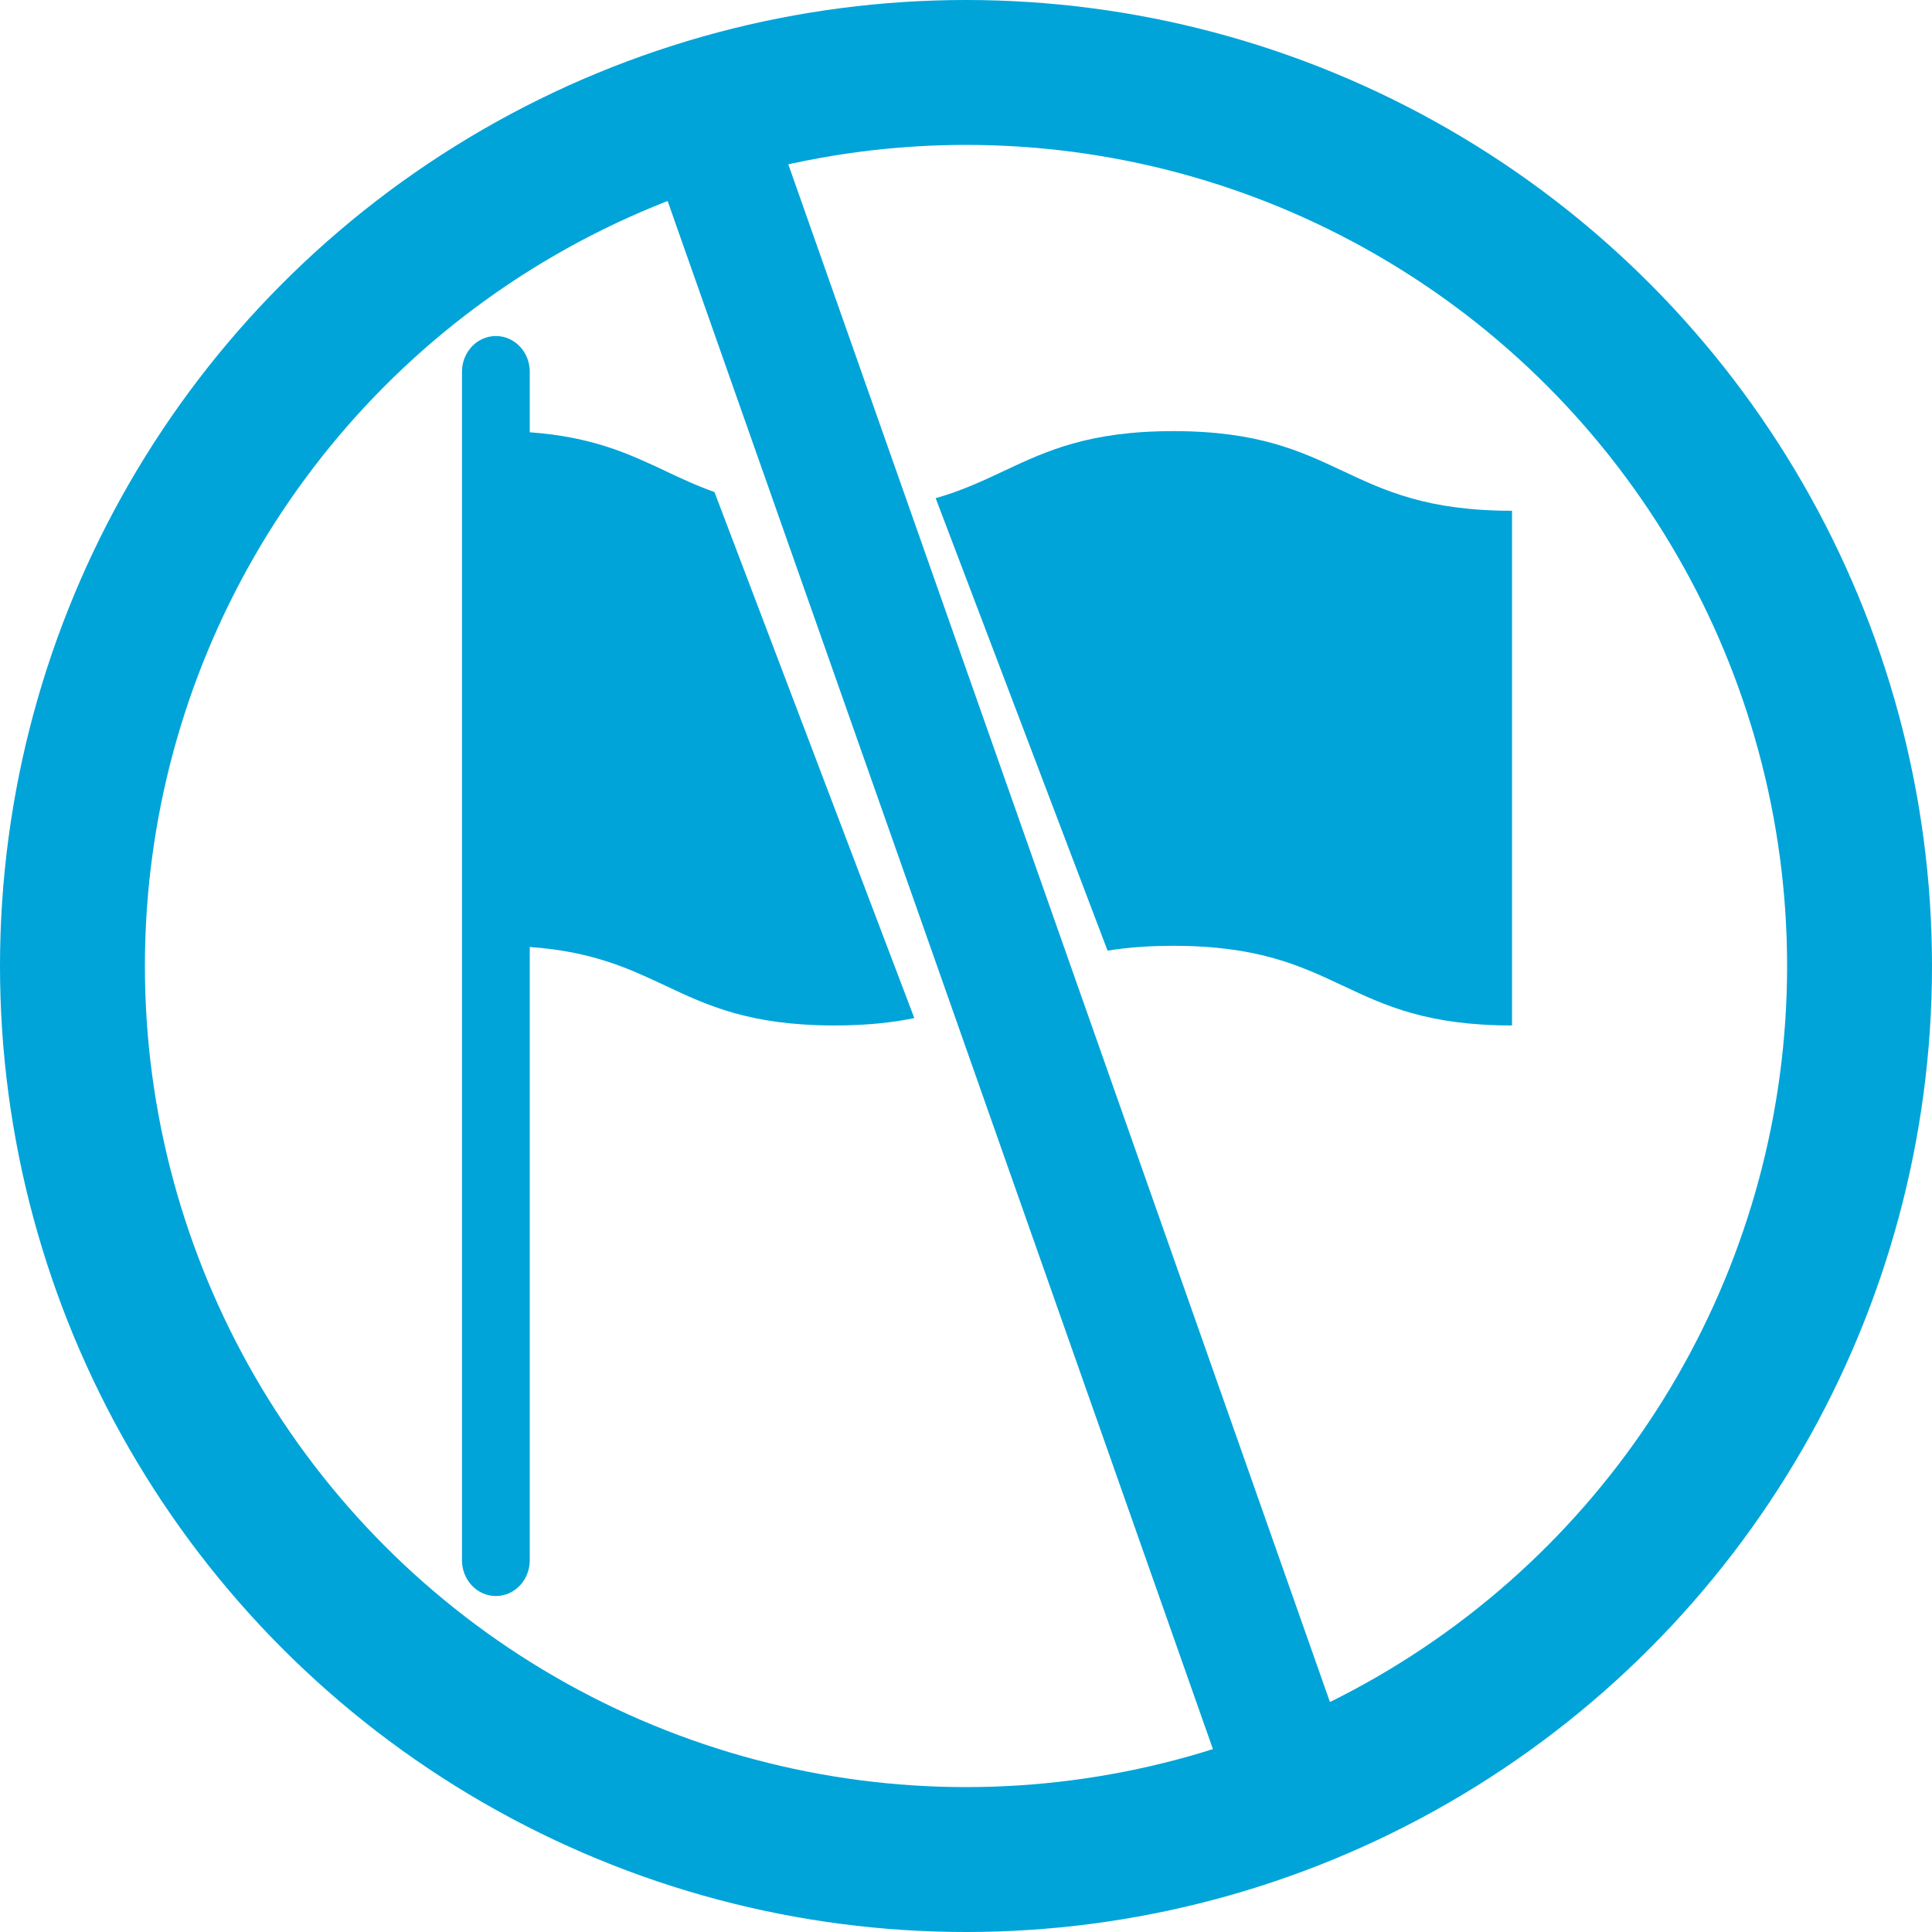
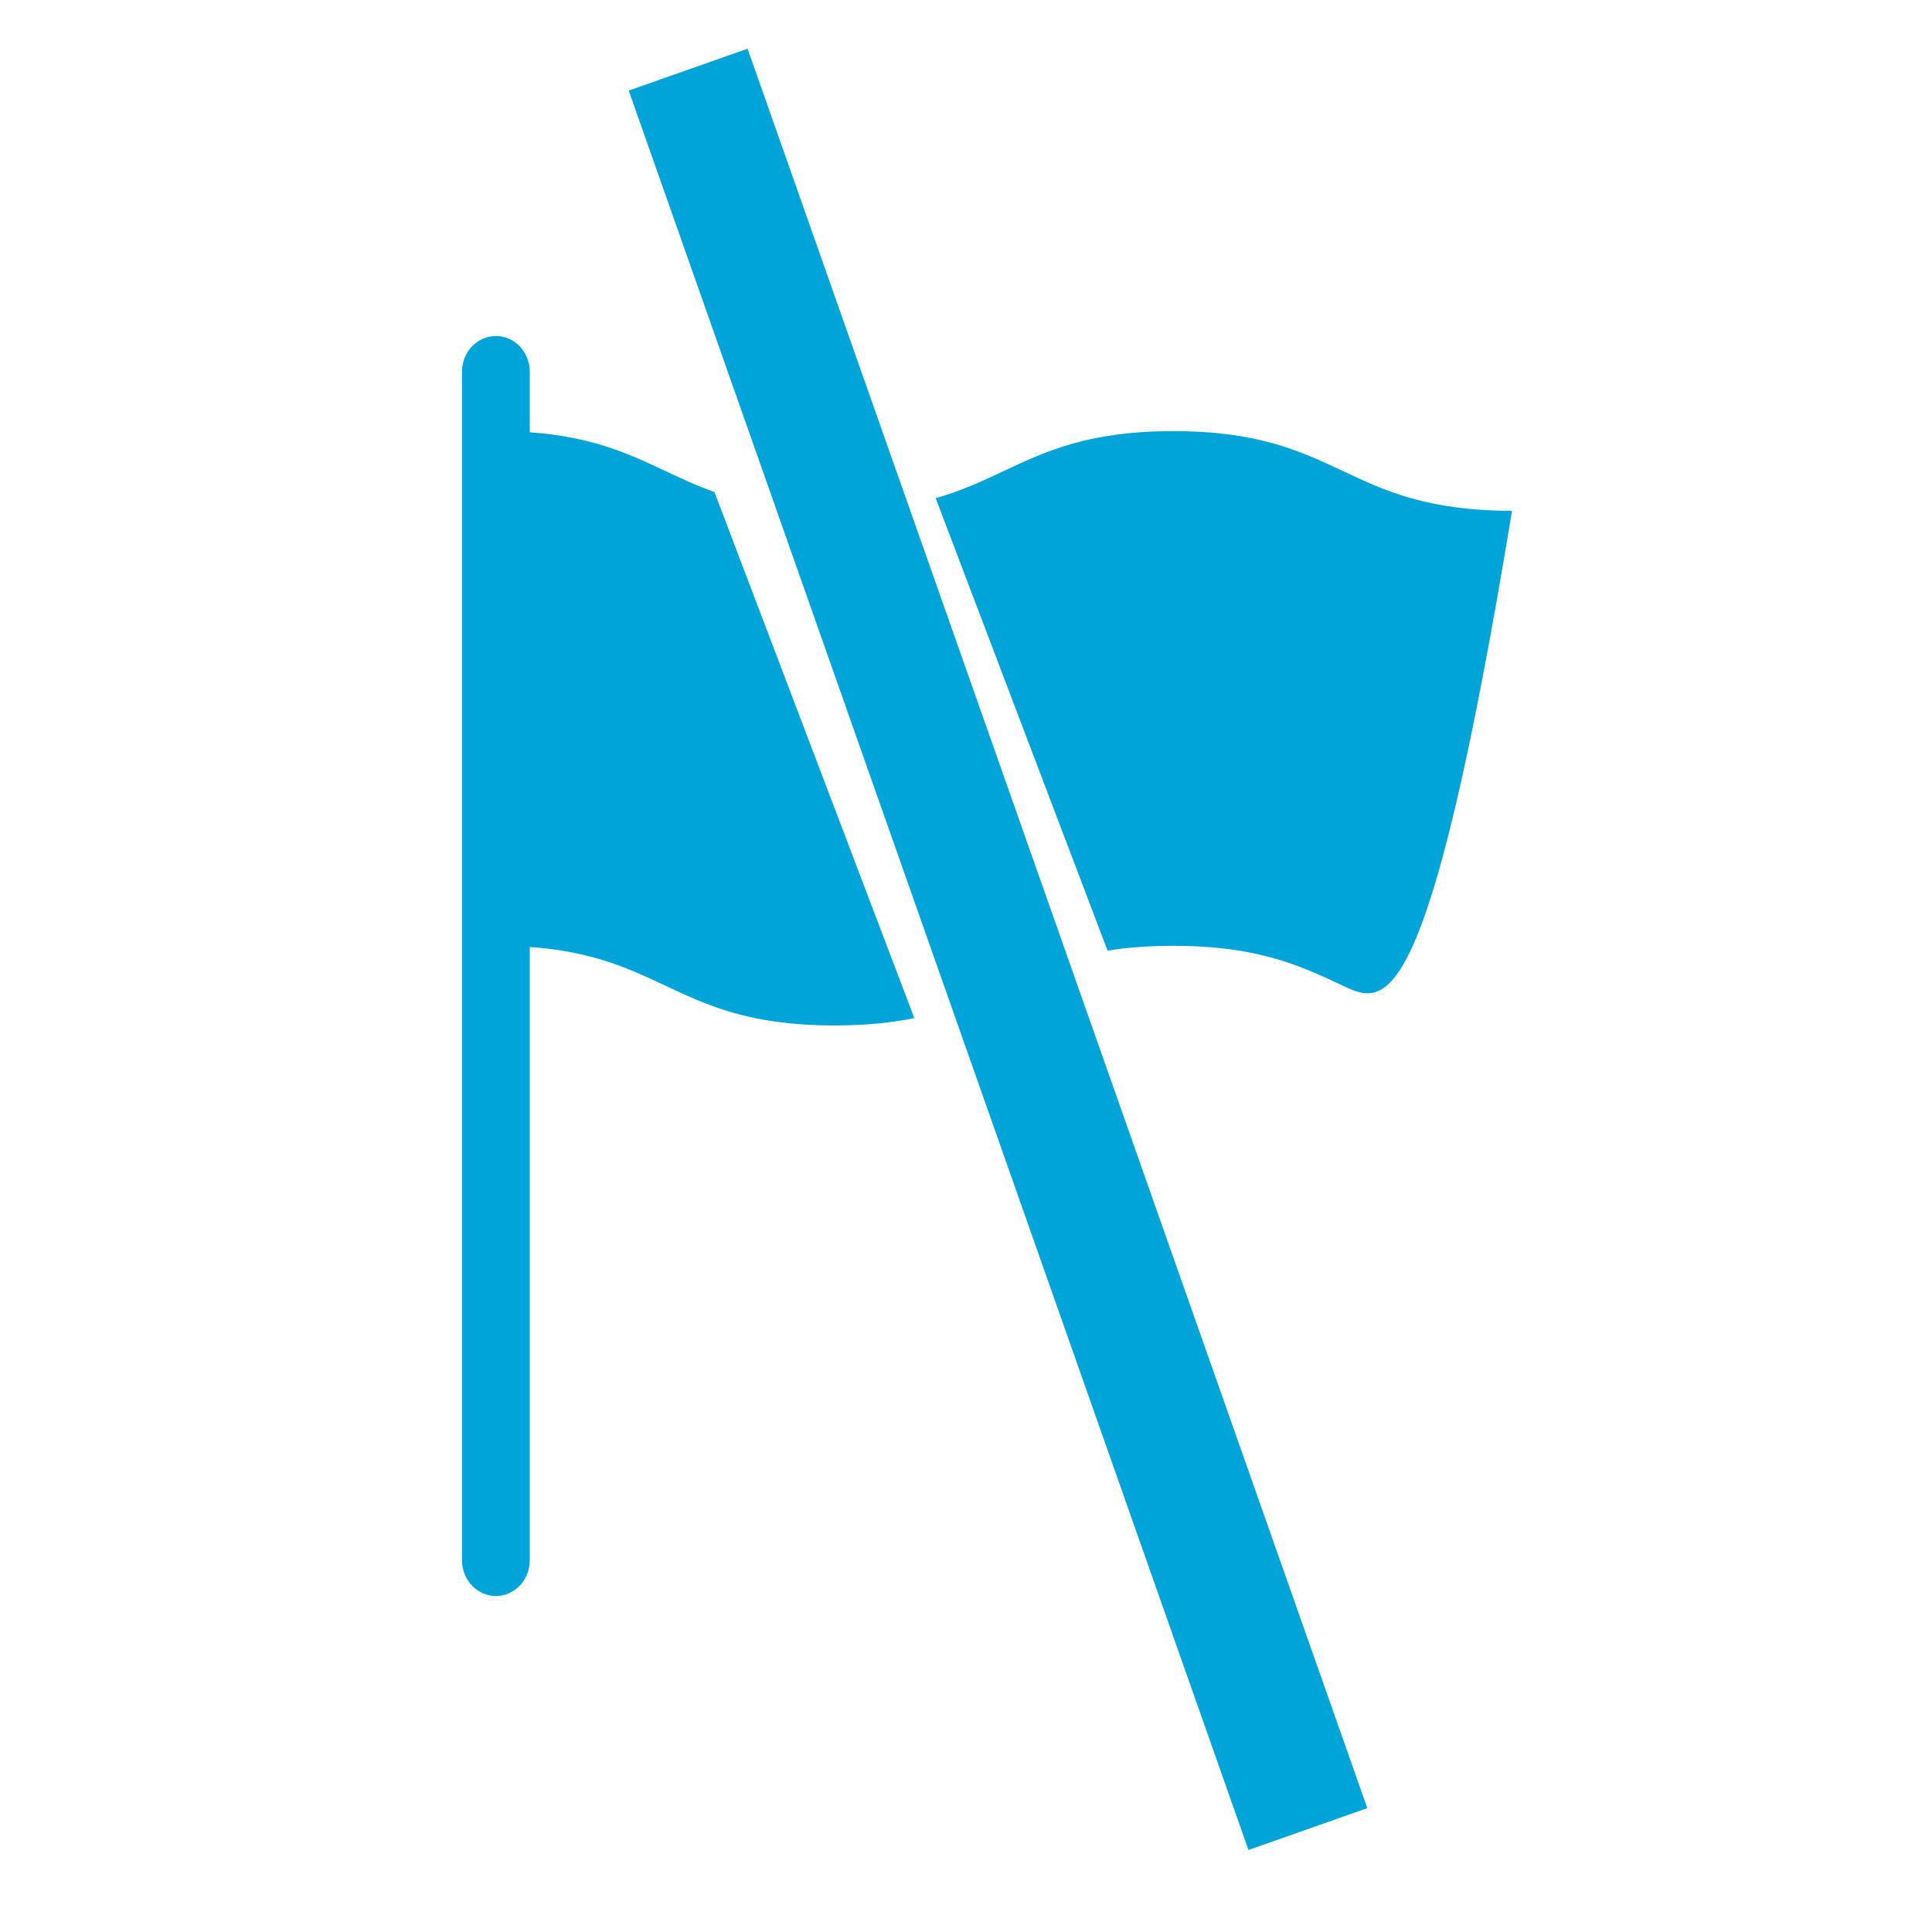
<svg xmlns="http://www.w3.org/2000/svg" width="40" height="40" viewBox="0 0 40 40" fill="none">
  <g clip-path="url(#clip0_458_378)">
-     <path fill-rule="evenodd" clip-rule="evenodd" d="M13.773 9.75C14.098 9.903 14.422 10.056 14.792 10.187L18.93 21.078C18.472 21.173 17.937 21.231 17.279 21.231C15.526 21.231 14.65 20.819 13.773 20.406C13.022 20.053 12.271 19.7 10.968 19.606V32.305C10.968 32.713 10.654 33.044 10.267 33.044C9.879 33.044 9.565 32.713 9.565 32.305V7.695C9.565 7.288 9.879 6.957 10.267 6.957C10.654 6.957 10.968 7.288 10.968 7.695V8.95C12.271 9.044 13.022 9.397 13.773 9.75ZM24.292 19.582C23.767 19.582 23.322 19.619 22.931 19.682L19.372 10.314C19.915 10.16 20.35 9.955 20.786 9.75C21.662 9.338 22.539 8.926 24.292 8.926C26.045 8.926 26.922 9.338 27.798 9.75C28.675 10.162 29.551 10.575 31.305 10.575V21.231C29.551 21.231 28.675 20.819 27.798 20.406C26.922 19.994 26.045 19.582 24.292 19.582Z" fill="#00A4D9" />
-     <circle cx="20" cy="20" r="18.5" stroke="#00A4D9" stroke-width="3" />
+     <path fill-rule="evenodd" clip-rule="evenodd" d="M13.773 9.75C14.098 9.903 14.422 10.056 14.792 10.187L18.93 21.078C18.472 21.173 17.937 21.231 17.279 21.231C15.526 21.231 14.65 20.819 13.773 20.406C13.022 20.053 12.271 19.7 10.968 19.606V32.305C10.968 32.713 10.654 33.044 10.267 33.044C9.879 33.044 9.565 32.713 9.565 32.305V7.695C9.565 7.288 9.879 6.957 10.267 6.957C10.654 6.957 10.968 7.288 10.968 7.695V8.95C12.271 9.044 13.022 9.397 13.773 9.75ZM24.292 19.582C23.767 19.582 23.322 19.619 22.931 19.682L19.372 10.314C19.915 10.16 20.35 9.955 20.786 9.75C21.662 9.338 22.539 8.926 24.292 8.926C26.045 8.926 26.922 9.338 27.798 9.75C28.675 10.162 29.551 10.575 31.305 10.575C29.551 21.231 28.675 20.819 27.798 20.406C26.922 19.994 26.045 19.582 24.292 19.582Z" fill="#00A4D9" />
    <rect x="13.017" y="1.875" width="2.609" height="38.621" transform="rotate(-19.404 13.017 1.875)" fill="#00A4D9" />
  </g>
  <defs>
    <clipPath id="clip0_458_378">
      <rect width="40" height="40" fill="white" />
    </clipPath>
  </defs>
</svg>